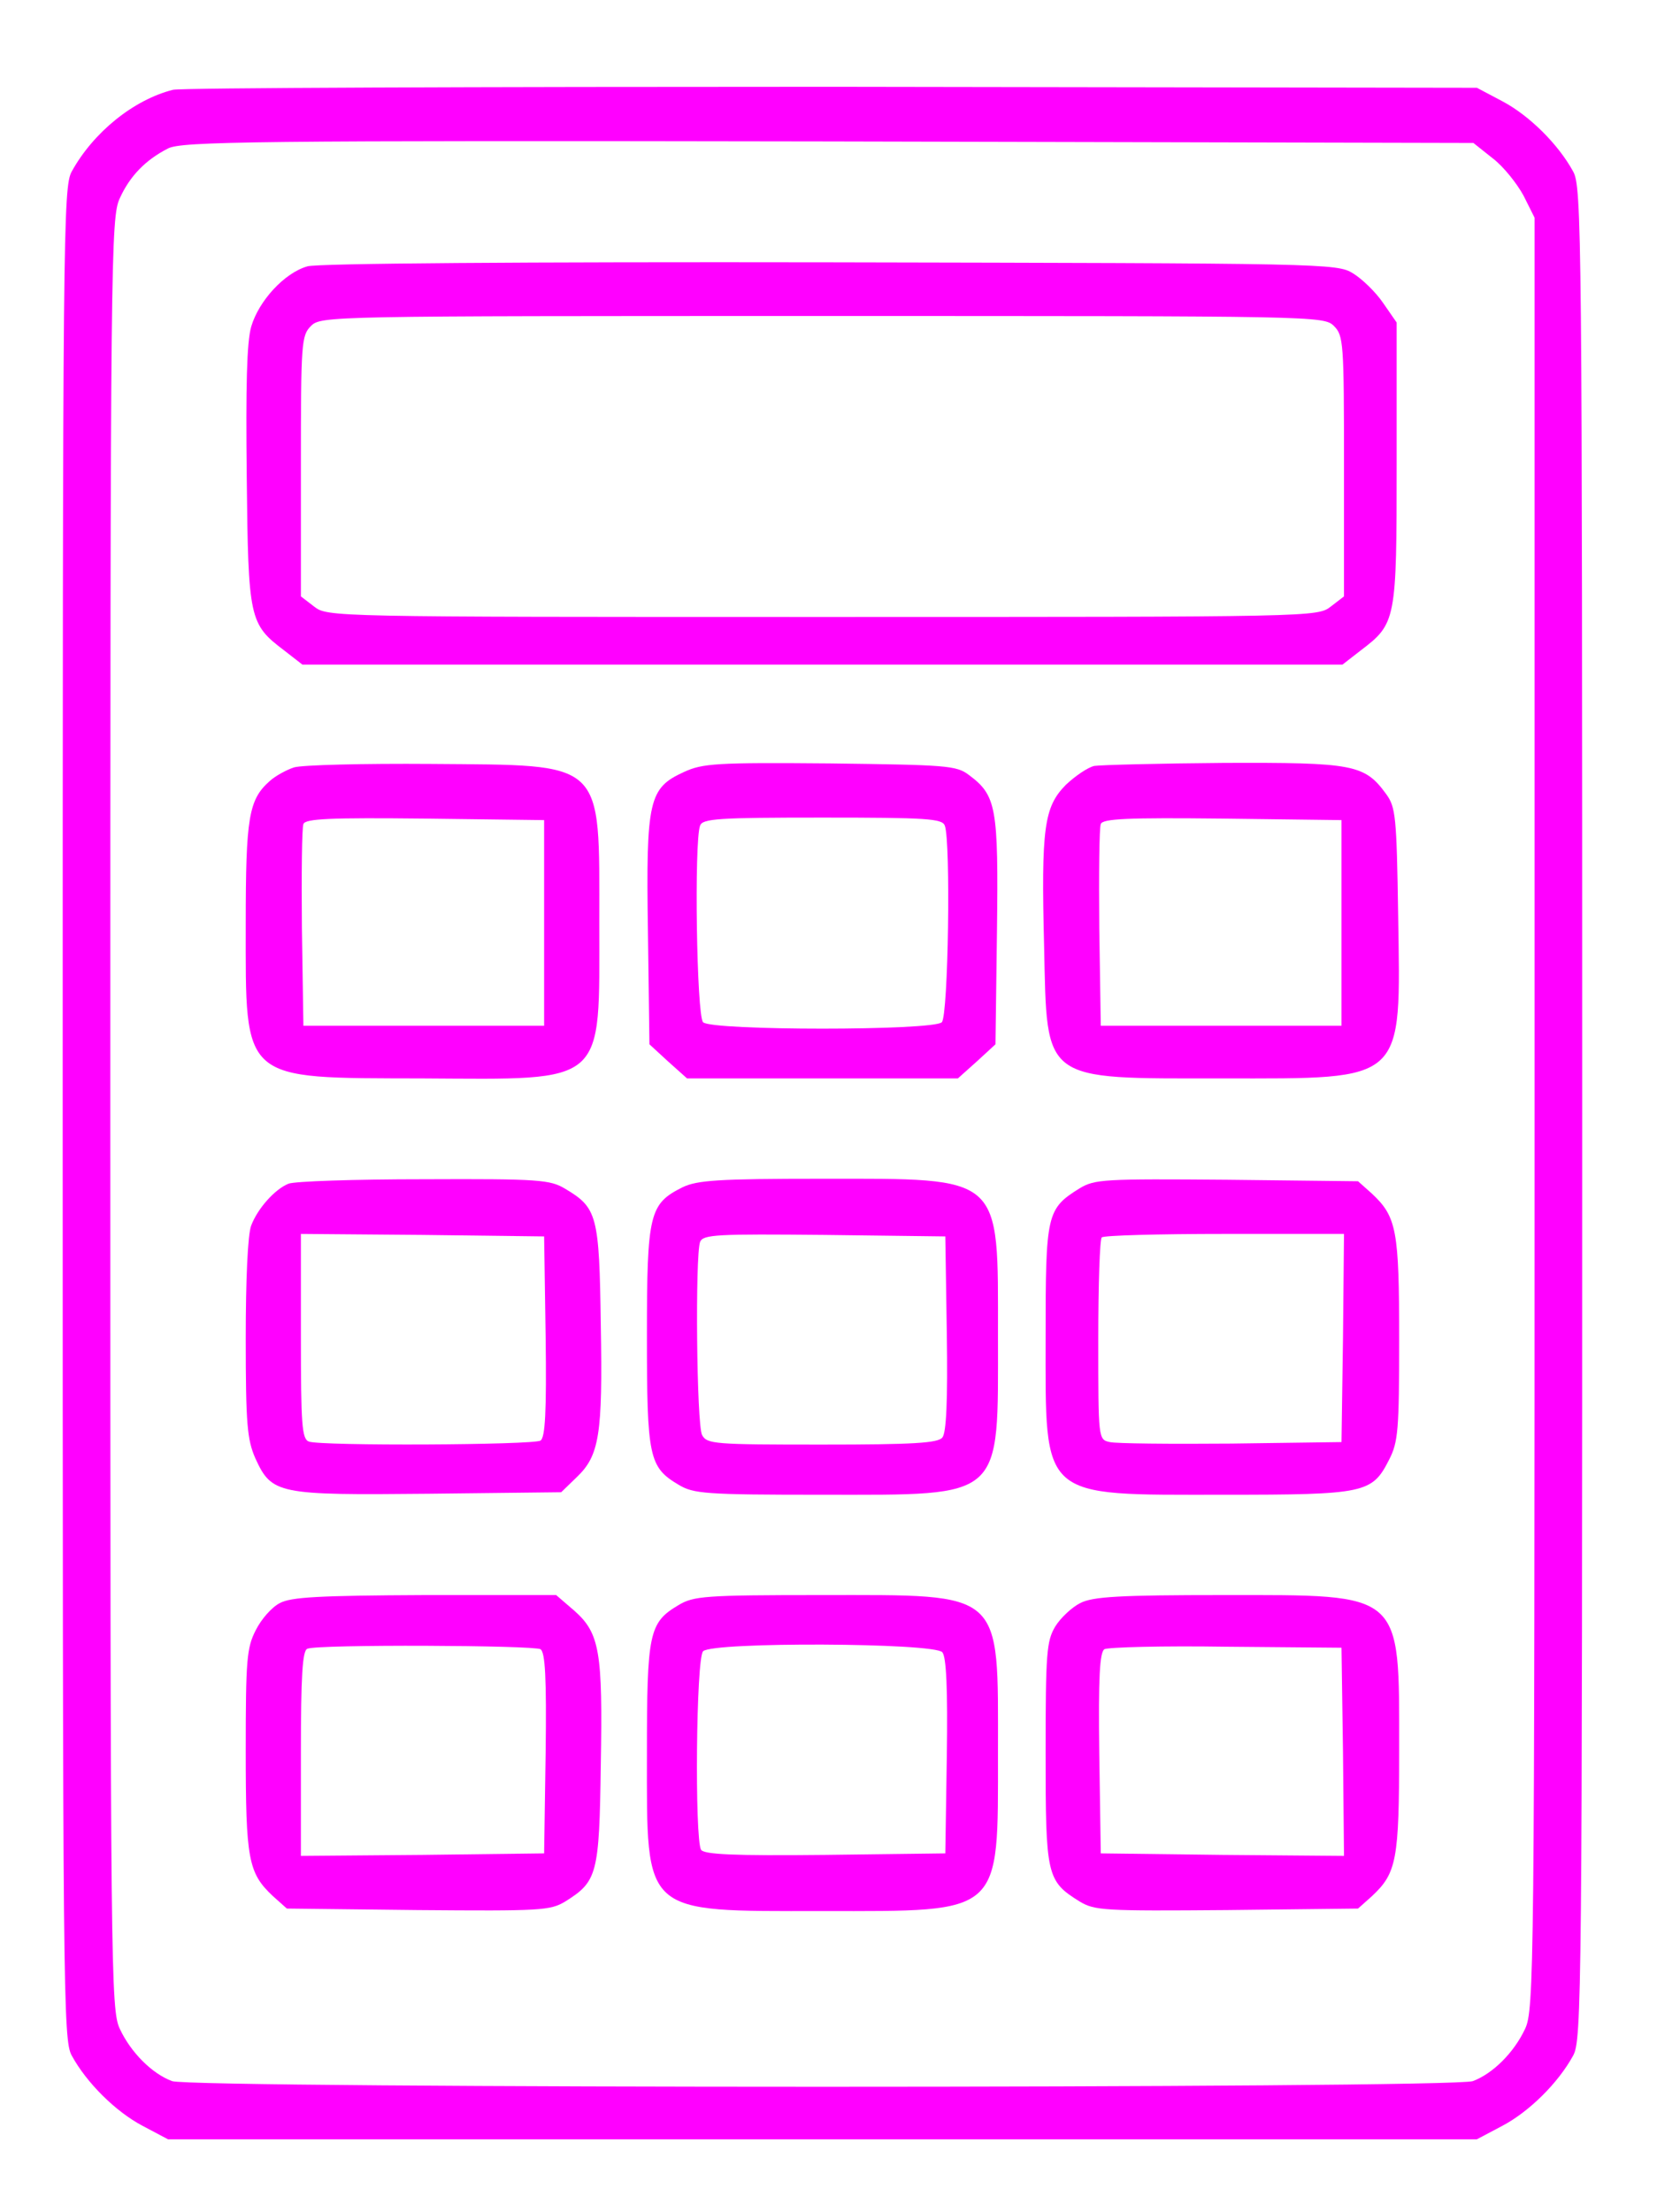
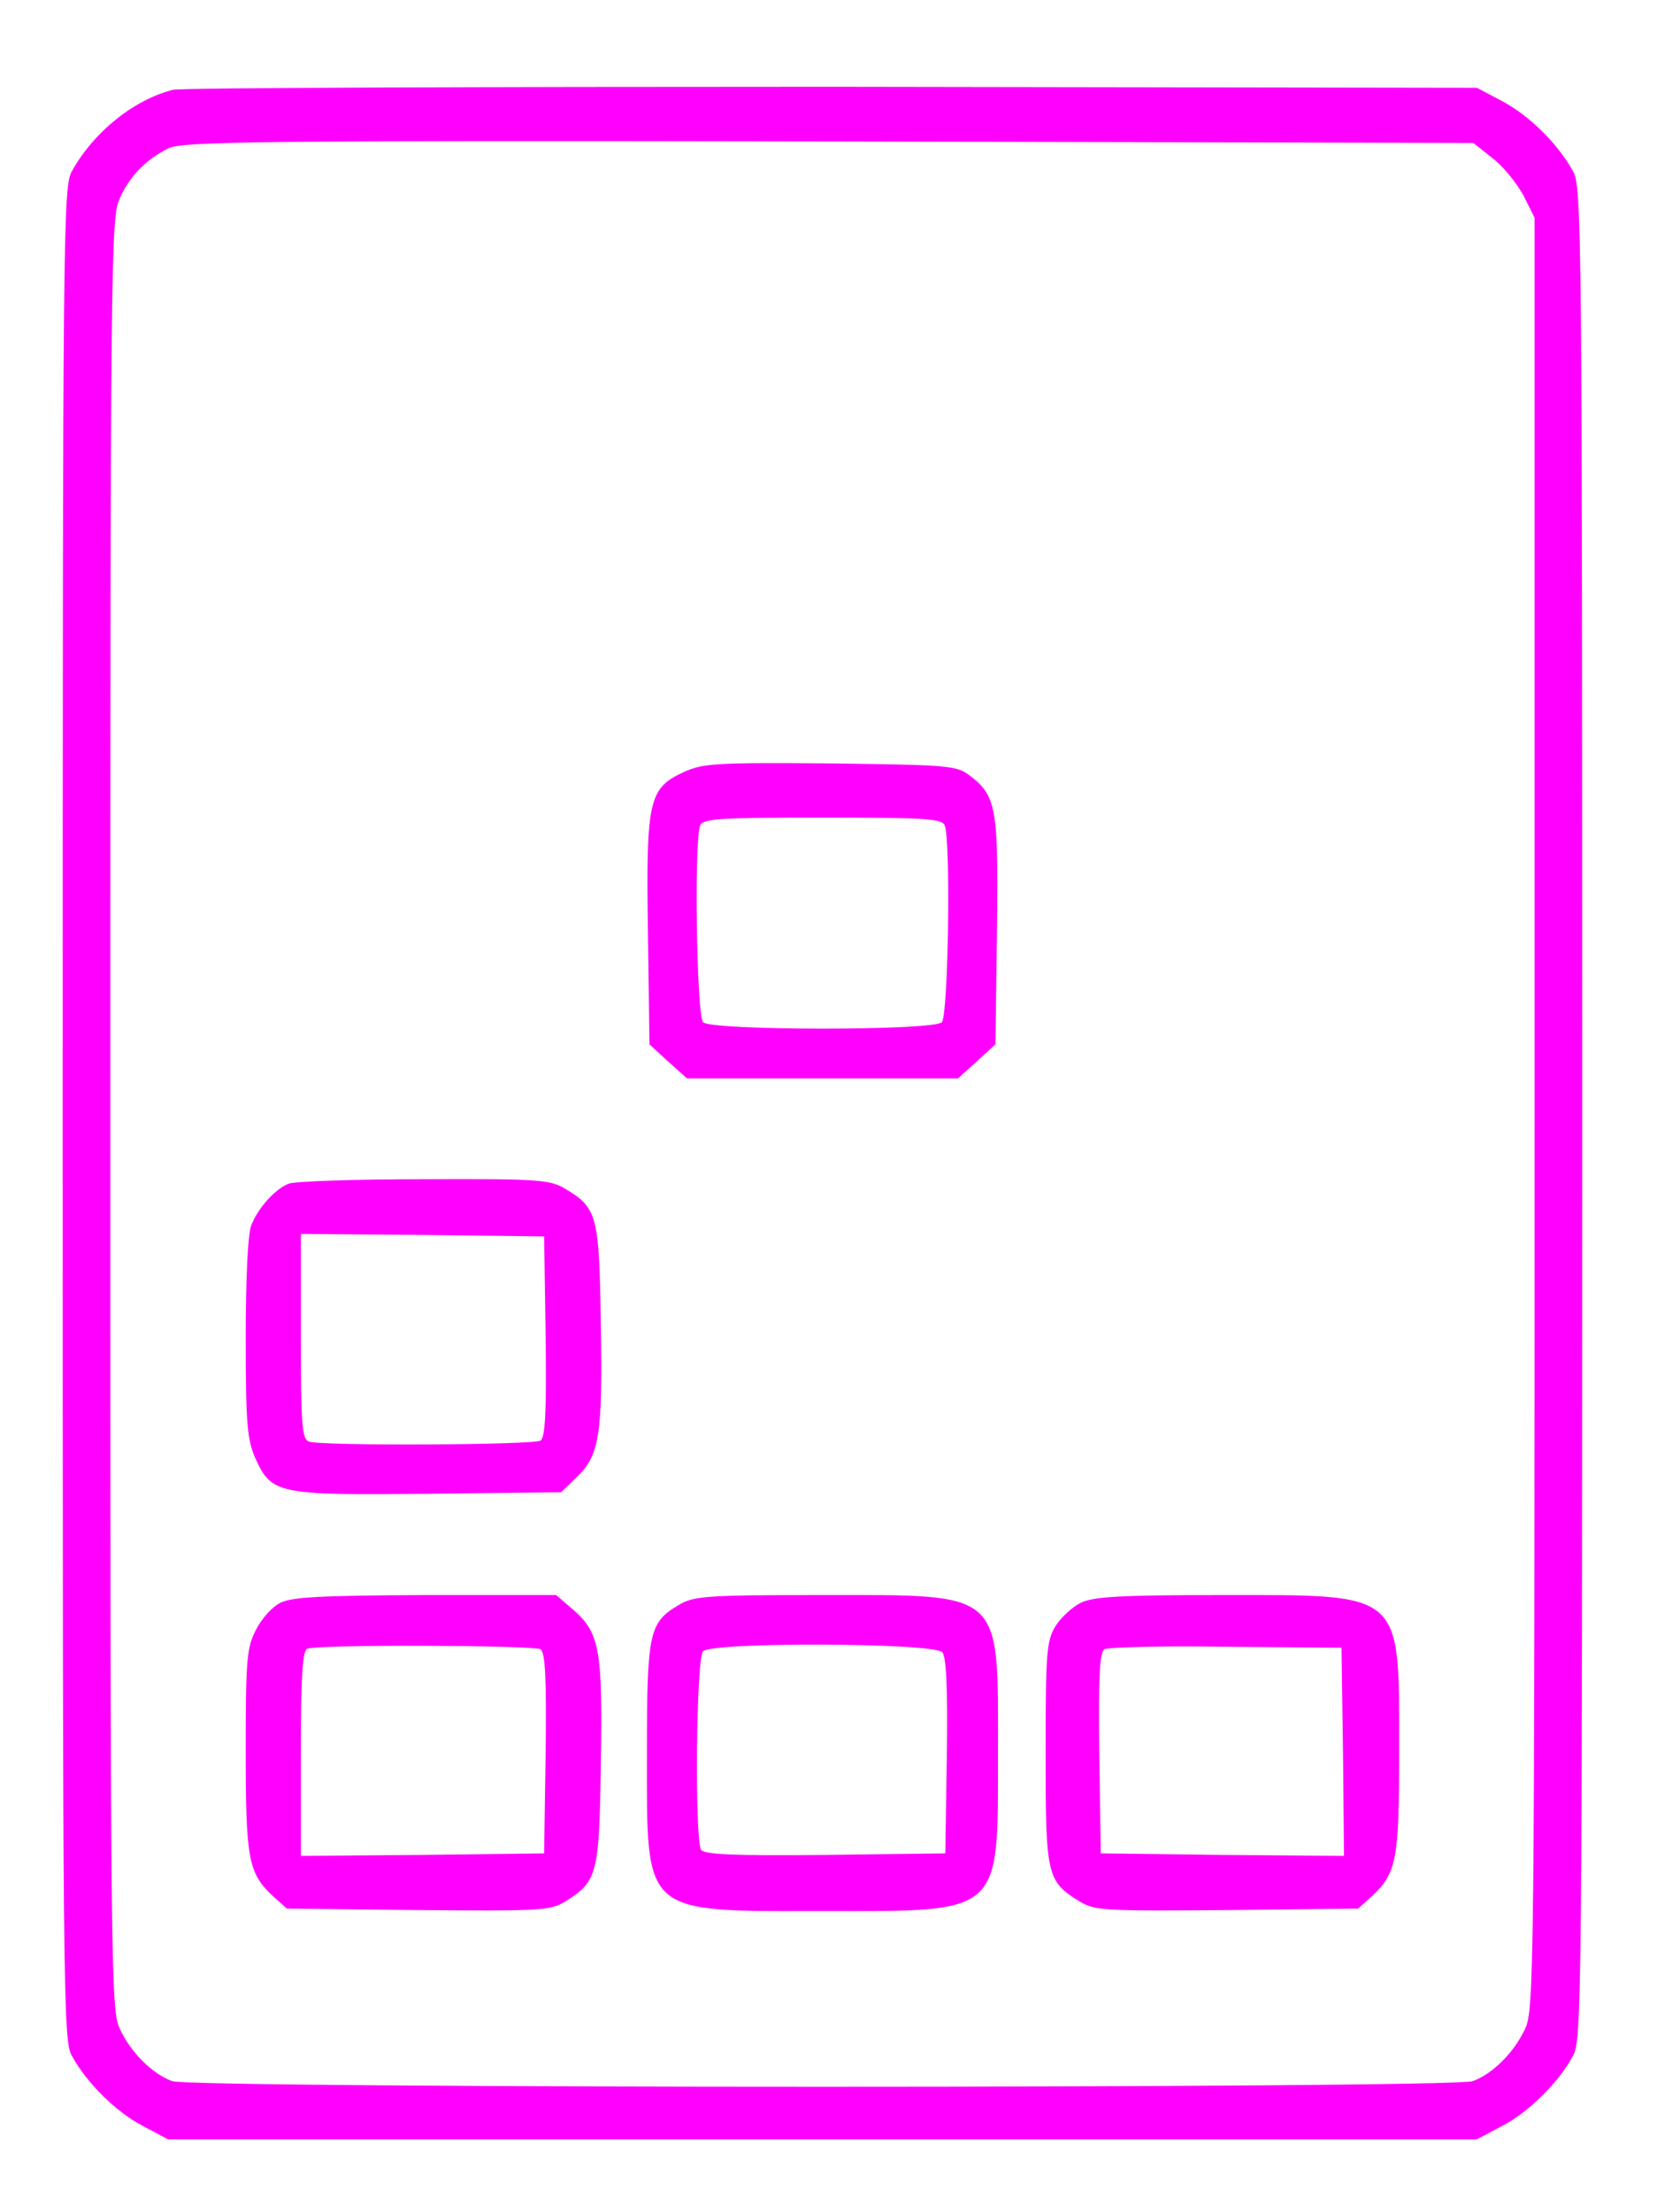
<svg xmlns="http://www.w3.org/2000/svg" xmlns:ns1="http://sodipodi.sourceforge.net/DTD/sodipodi-0.dtd" xmlns:ns2="http://www.inkscape.org/namespaces/inkscape" version="1.0" width="335pt" height="441pt" viewBox="0 0 335 441" preserveAspectRatio="xMidYMid meet" id="svg26" ns1:docname="calculator2.svg" ns2:version="0.92.4 (5da689c313, 2019-01-14)">
  <defs id="defs30" />
  <ns1:namedview pagecolor="#ffffff" bordercolor="#666666" borderopacity="1" objecttolerance="10" gridtolerance="10" guidetolerance="10" ns2:pageopacity="0" ns2:pageshadow="2" ns2:window-width="1920" ns2:window-height="1008" id="namedview28" showgrid="false" ns2:zoom="0.40136054" ns2:cx="223.33333" ns2:cy="294" ns2:window-x="-10" ns2:window-y="-10" ns2:window-maximized="1" ns2:current-layer="svg26" />
  <g transform="matrix(0.1,0,0,-0.1,0,441)" id="g24" style="fill:#ff00ff;stroke:none">
    <path d="M 345,4231 C 266,4211 186,4146 143,4068 126,4037 125,3950 125,2190 125,430 126,343 143,312 173,257 231,200 284,172 l 51,-27 h 1305 1305 l 51,27 c 53,28 111,85 141,140 17,31 18,118 18,1878 0,1760 -1,1847 -18,1878 -30,55 -88,112 -141,140 l -51,27 -1285,2 c -707,0 -1298,-2 -1315,-6 z m 2632,-137 c 21,-16 48,-50 61,-74 l 22,-44 V 2190 c 0,-1716 -1,-1787 -19,-1825 -22,-47 -64,-89 -104,-104 -40,-15 -2554,-15 -2594,0 -40,15 -82,57 -104,104 -18,38 -19,109 -19,1825 0,1714 1,1787 19,1825 20,44 51,76 96,99 27,14 165,16 1317,14 l 1286,-3 z" id="path2" ns2:connector-curvature="0" style="fill:#ff00ff" />
-     <path d="m 613,3879 c -46,-13 -97,-69 -112,-120 -9,-31 -11,-119 -9,-299 3,-285 5,-294 75,-347 l 36,-28 h 1037 1037 l 36,28 c 71,54 72,59 72,373 v 281 l -27,39 c -15,22 -42,48 -60,59 -32,20 -56,20 -1043,22 -611,1 -1023,-2 -1042,-8 z m 2047,-119 c 19,-19 20,-33 20,-279 v -260 l -26,-20 c -27,-21 -30,-21 -1014,-21 -984,0 -987,0 -1014,21 l -26,20 v 260 c 0,246 1,260 20,279 20,20 33,20 1020,20 987,0 1000,0 1020,-20 z" id="path4" ns2:connector-curvature="0" style="fill:#ff00ff" />
-     <path d="m 586,2880 c -15,-5 -37,-17 -48,-27 -42,-37 -48,-72 -48,-285 0,-317 -11,-307 352,-308 370,-2 353,-16 353,310 0,328 14,314 -335,317 -135,1 -258,-2 -274,-7 z m 499,-310 V 2365 H 845 605 l -3,195 c -1,107 0,200 3,207 3,11 55,13 242,11 l 238,-3 z" id="path6" ns2:connector-curvature="0" style="fill:#ff00ff" />
    <path d="m 1364,2871 c -70,-32 -76,-55 -72,-317 l 3,-226 37,-34 38,-34 h 270 270 l 38,34 37,34 3,226 c 3,247 -1,270 -56,311 -25,19 -45,20 -277,23 -227,2 -254,0 -291,-17 z m 520,-107 c 12,-31 7,-379 -6,-392 -17,-17 -459,-17 -476,0 -13,13 -18,361 -6,392 5,14 36,16 244,16 208,0 239,-2 244,-16 z" id="path8" ns2:connector-curvature="0" style="fill:#ff00ff" />
-     <path d="m 2182,2883 c -13,-3 -38,-20 -57,-38 -43,-44 -49,-85 -43,-322 6,-272 -6,-263 355,-263 368,0 356,-11 351,325 -3,198 -5,216 -24,242 -43,59 -65,63 -324,62 -129,-1 -245,-4 -258,-6 z m 493,-313 v -205 h -240 -240 l -3,195 c -1,107 0,200 3,207 3,11 55,13 242,11 l 238,-3 z" id="path10" ns2:connector-curvature="0" style="fill:#ff00ff" />
    <path d="m 575,2050 c -27,-11 -61,-49 -74,-83 -7,-17 -11,-109 -11,-225 0,-172 3,-202 19,-239 33,-72 44,-74 346,-71 l 264,3 31,30 c 45,43 52,84 48,304 -3,218 -7,233 -71,271 -30,18 -51,20 -282,19 -137,0 -259,-4 -270,-9 z m 513,-304 c 2,-153 -1,-201 -10,-208 -15,-9 -438,-11 -462,-2 -14,5 -16,33 -16,210 v 204 l 243,-2 242,-3 z" id="path12" ns2:connector-curvature="0" style="fill:#ff00ff" />
-     <path d="m 1361,2043 c -66,-33 -71,-52 -71,-296 0,-242 4,-262 63,-297 30,-18 52,-20 287,-20 364,0 350,-12 350,317 0,323 12,313 -352,313 -206,0 -248,-3 -277,-17 z m 527,-292 c 2,-134 -1,-198 -9,-207 -9,-11 -58,-14 -240,-14 -215,0 -229,1 -239,19 -11,21 -14,358 -4,385 6,15 34,16 248,14 l 241,-3 z" id="path14" ns2:connector-curvature="0" style="fill:#ff00ff" />
-     <path d="m 2153,2041 c -66,-41 -68,-51 -68,-296 0,-327 -13,-315 355,-315 283,0 296,3 330,70 18,35 20,59 20,240 0,217 -5,244 -54,290 l -28,25 -261,3 c -246,2 -264,1 -294,-17 z m 525,-298 -3,-208 -220,-3 c -121,-1 -230,0 -242,3 -23,5 -23,6 -23,204 0,109 3,201 7,204 3,4 114,7 245,7 h 238 z" id="path16" ns2:connector-curvature="0" style="fill:#ff00ff" />
    <path d="m 558,1214 c -16,-8 -37,-32 -48,-54 -18,-35 -20,-59 -20,-240 0,-217 5,-244 54,-290 l 28,-25 261,-3 c 246,-2 264,-1 294,17 64,40 68,54 71,272 4,226 -2,263 -53,308 l -36,31 H 847 c -212,-1 -267,-4 -289,-16 z m 520,-92 c 9,-7 12,-55 10,-208 l -3,-199 -242,-3 -243,-2 v 204 c 0,154 3,206 13,209 21,9 451,7 465,-1 z" id="path18" ns2:connector-curvature="0" style="fill:#ff00ff" />
    <path d="m 1353,1210 c -59,-35 -63,-55 -63,-297 0,-323 -11,-313 350,-313 361,0 350,-10 350,315 0,327 14,315 -352,315 -233,0 -255,-2 -285,-20 z m 526,-94 c 8,-9 11,-73 9,-207 l -3,-194 -239,-3 c -185,-2 -241,1 -248,10 -13,22 -10,382 4,396 19,19 461,17 477,-2 z" id="path20" ns2:connector-curvature="0" style="fill:#ff00ff" />
    <path d="m 2154,1214 c -16,-8 -39,-29 -50,-47 -17,-29 -19,-52 -19,-252 0,-245 2,-255 68,-296 30,-18 48,-19 294,-17 l 261,3 28,25 c 49,46 54,72 54,291 0,318 10,309 -350,309 -207,0 -261,-3 -286,-16 z m 524,-297 2,-207 -242,2 -243,3 -3,199 c -2,153 1,201 10,208 7,4 117,7 243,5 l 230,-2 z" id="path22" ns2:connector-curvature="0" style="fill:#ff00ff" />
  </g>
</svg>